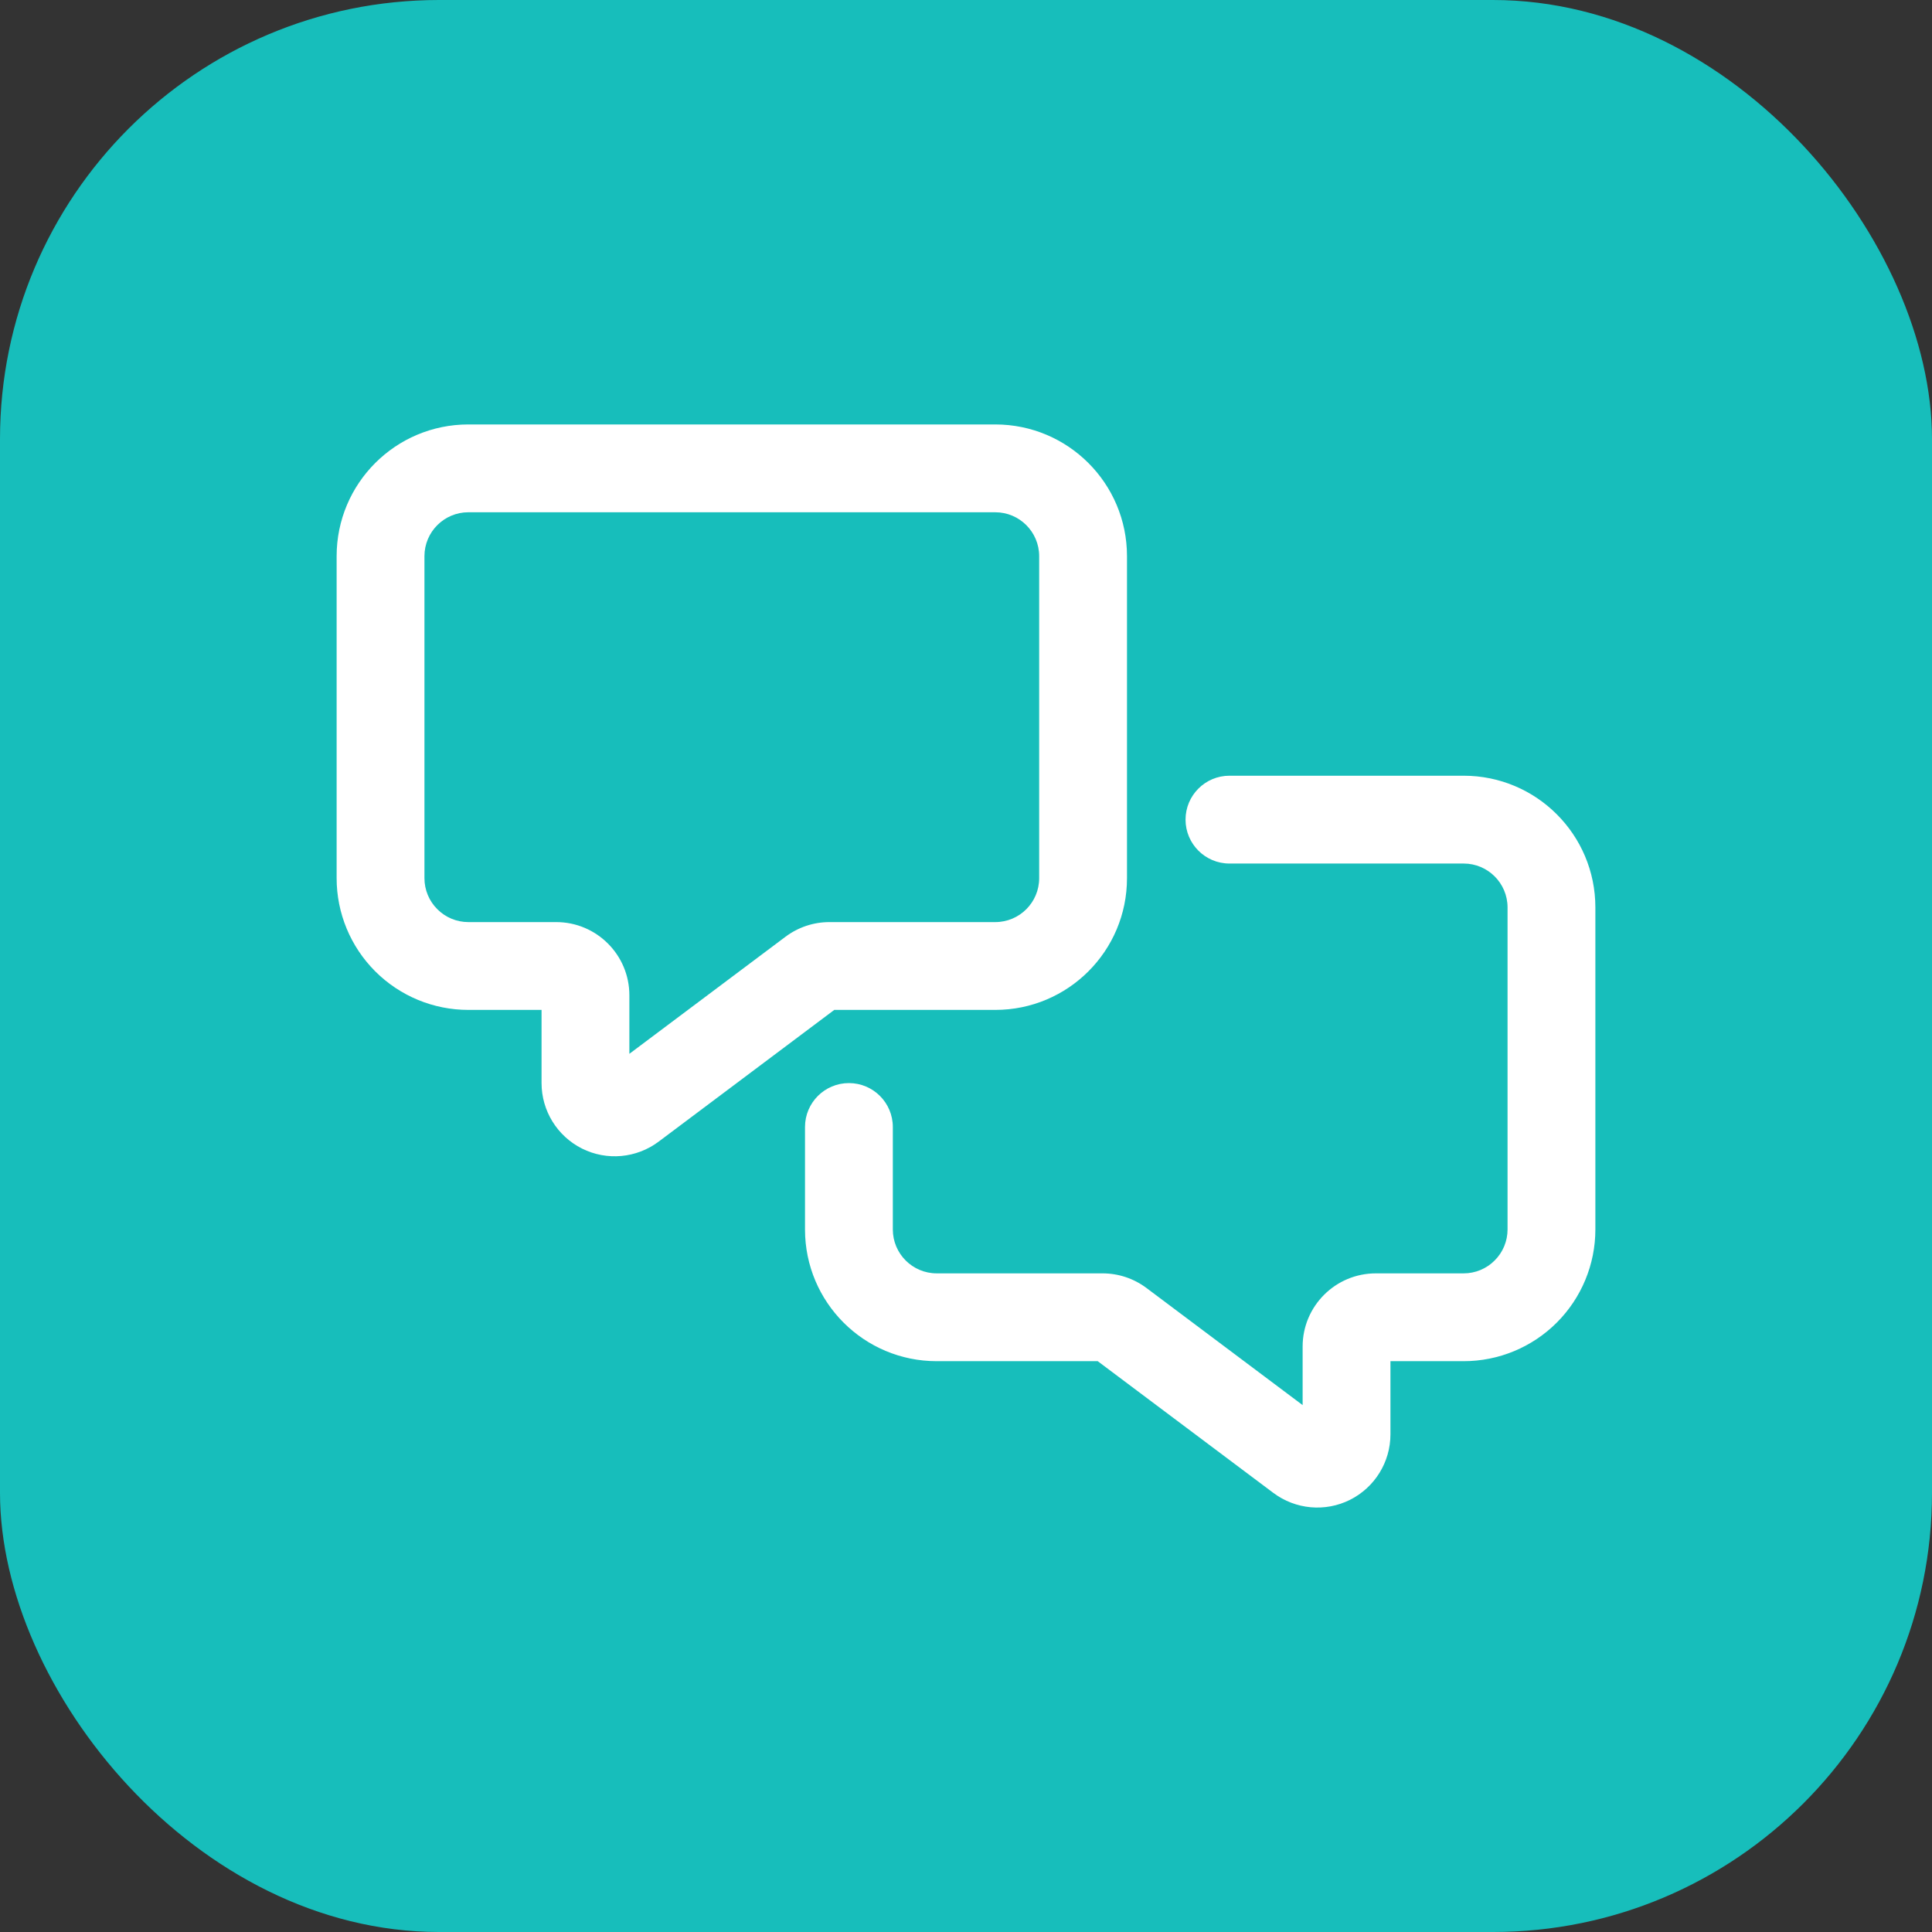
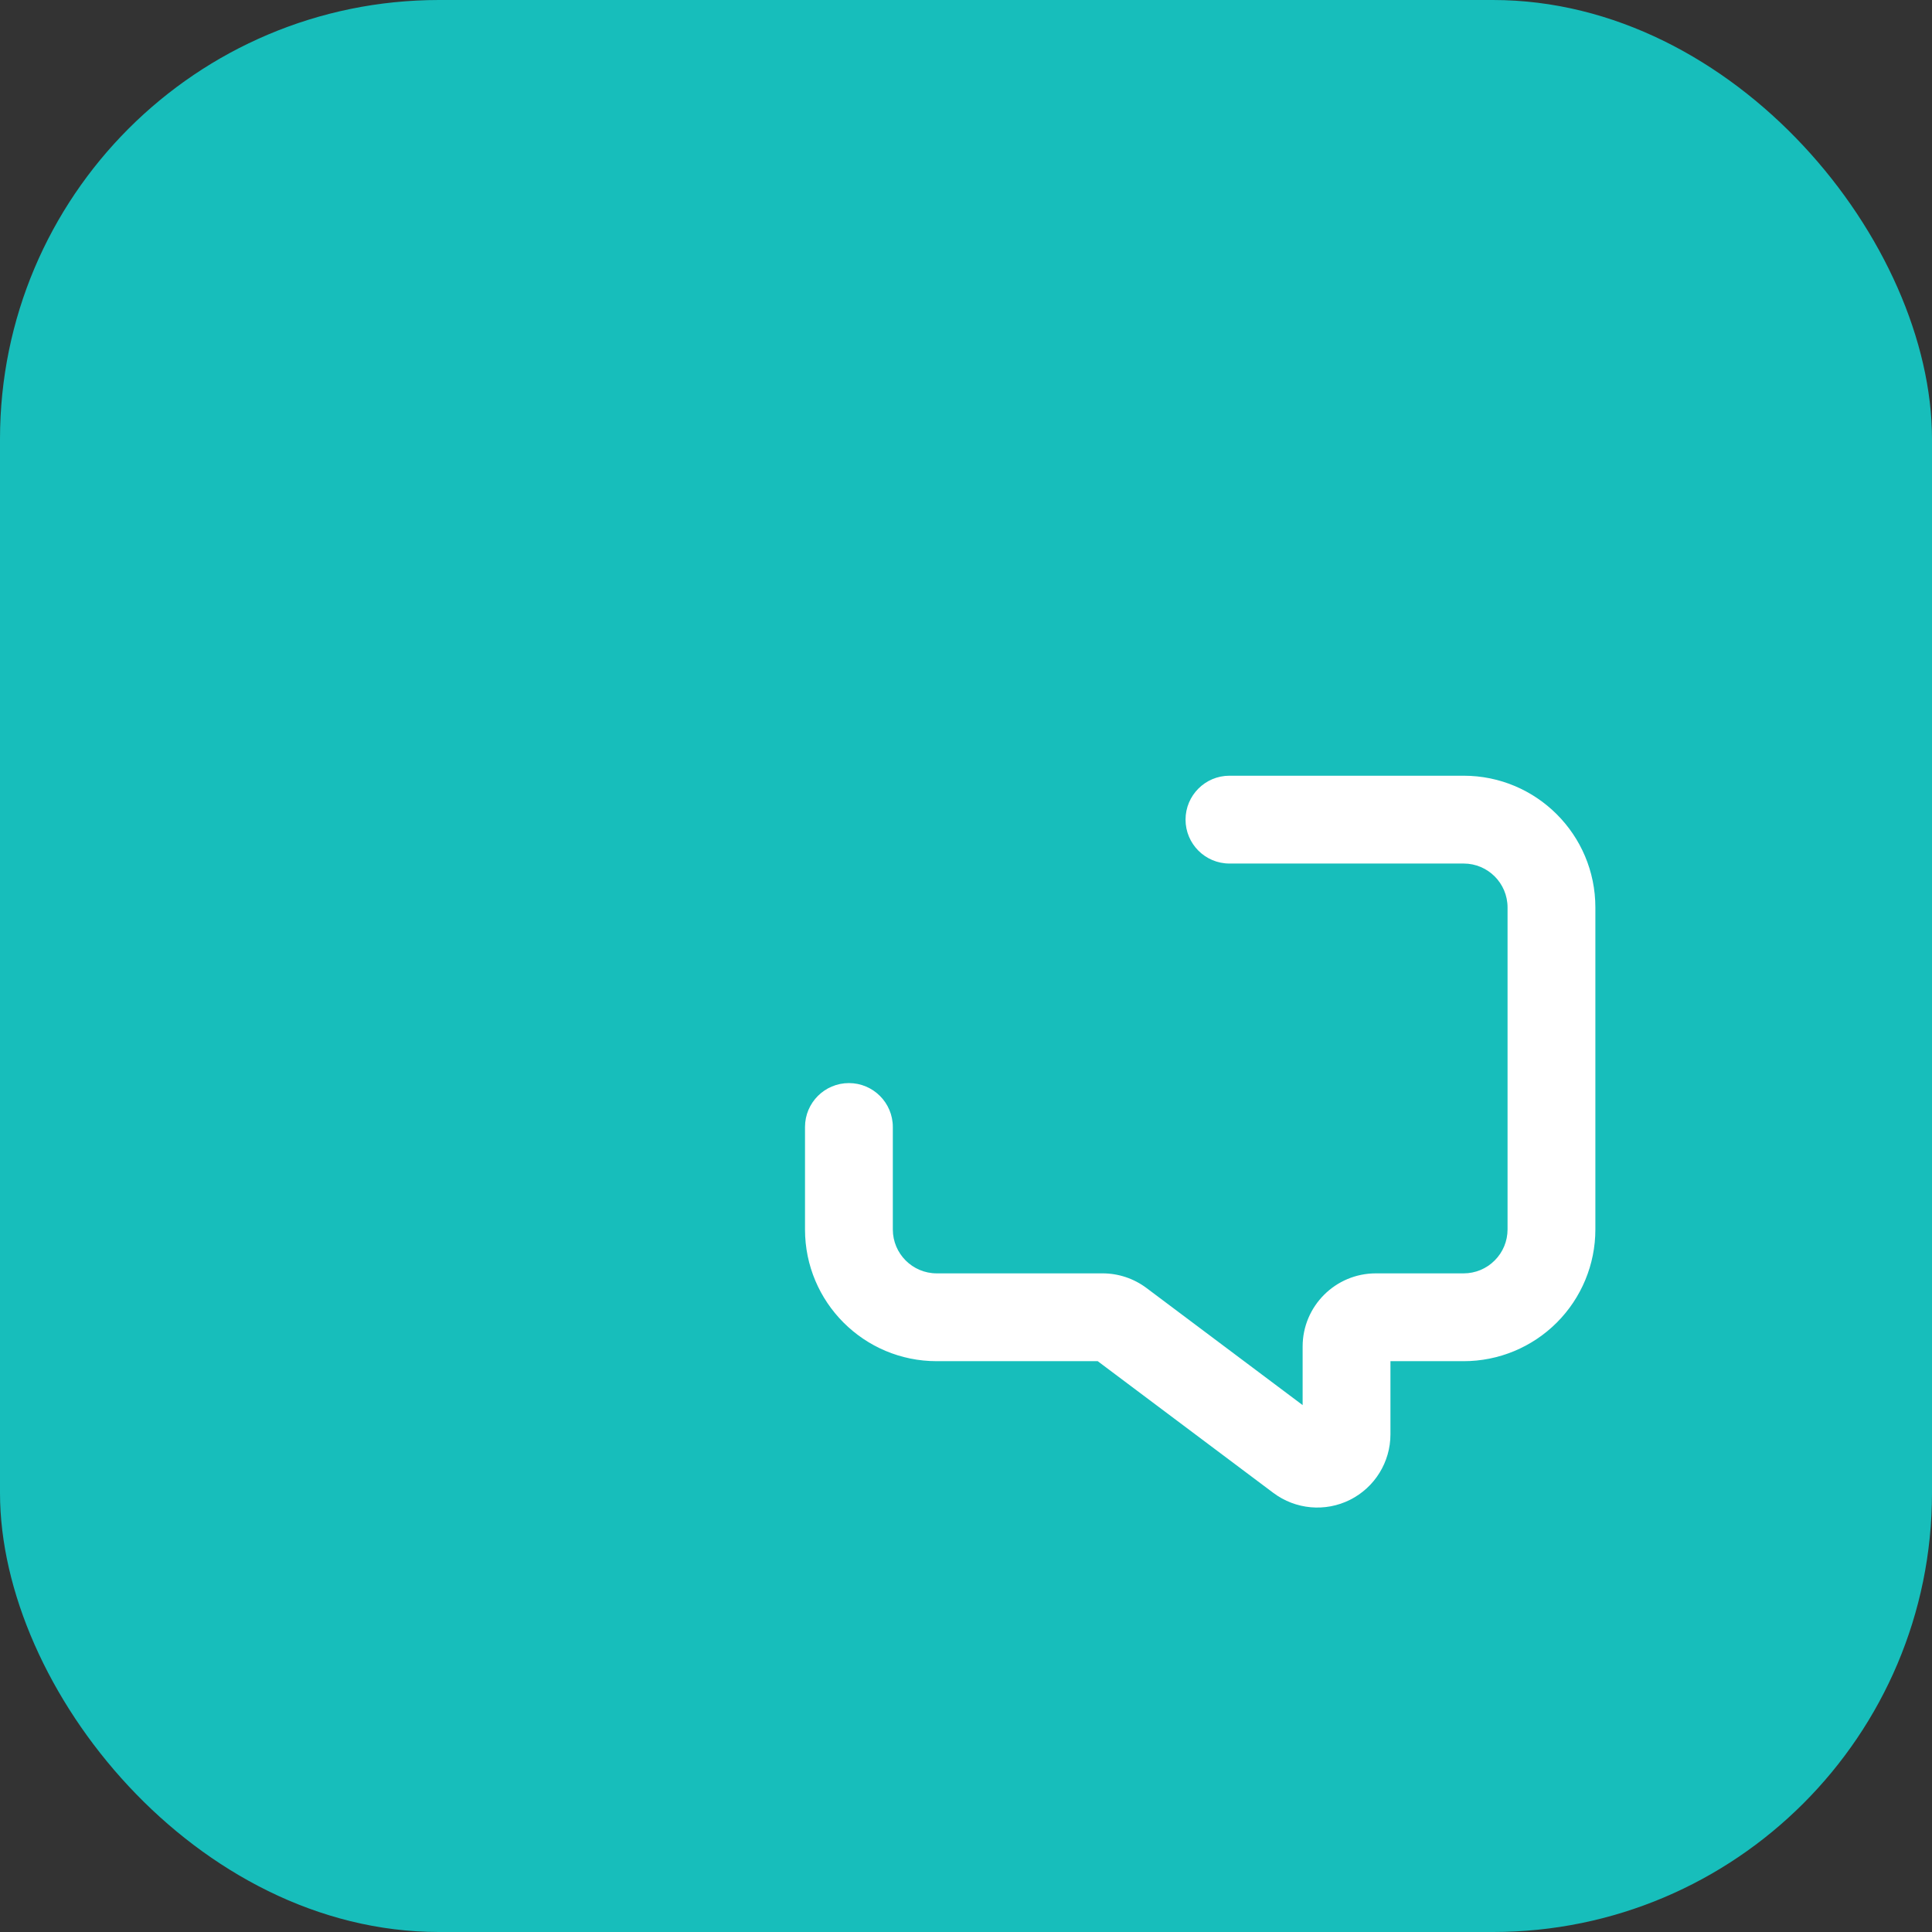
<svg xmlns="http://www.w3.org/2000/svg" width="88" height="88" viewBox="0 0 88 88" fill="none">
  <rect x="0" y="0" width="88" height="88" fill="#333333" stroke="none" />
  <rect width="88" height="88" rx="20" fill="#17BEBB" />
-   <path fill-rule="evenodd" clip-rule="evenodd" d="M38 46L30 52C28.989 52.757 27.637 52.88 26.509 52.315C25.381 51.749 24.667 50.595 24.667 49.333V46H21.333C19.741 46 18.216 45.368 17.091 44.243C15.965 43.117 15.333 41.592 15.333 40V25.333C15.333 22.019 18.019 19.333 21.333 19.333H45.333C48.648 19.333 51.333 22.019 51.333 25.333V40C51.333 43.315 48.648 46 45.333 46H38ZM28.667 48L35.779 42.667C36.355 42.235 37.056 42 37.779 42H45.333C46.437 42 47.333 41.104 47.333 40V25.333C47.333 24.229 46.437 23.333 45.333 23.333H21.333C20.229 23.333 19.333 24.229 19.333 25.333V40C19.333 40.531 19.544 41.04 19.92 41.413C20.293 41.789 20.803 42 21.333 42H25.333C27.173 42 28.667 43.493 28.667 45.333V48Z" fill="white" />
  <path fill-rule="evenodd" clip-rule="evenodd" d="M59.333 64V61.333C59.333 59.493 60.827 58 62.667 58H66.667C67.197 58 67.707 57.789 68.08 57.413C68.456 57.04 68.667 56.531 68.667 56V41.333C68.667 40.229 67.771 39.333 66.667 39.333H56C54.896 39.333 54 38.437 54 37.333C54 36.229 54.896 35.333 56 35.333H66.667C69.981 35.333 72.667 38.019 72.667 41.333V56C72.667 57.592 72.035 59.117 70.909 60.243C69.784 61.368 68.259 62 66.667 62H63.333V65.333C63.333 66.595 62.619 67.749 61.491 68.315C60.363 68.88 59.011 68.757 58 68L50 62H42.667C39.352 62 36.667 59.315 36.667 56V51.333C36.667 50.229 37.563 49.333 38.667 49.333C39.771 49.333 40.667 50.229 40.667 51.333V56C40.667 57.104 41.563 58 42.667 58H50.221C50.944 58 51.645 58.235 52.221 58.667L59.333 64Z" fill="white" />
</svg>